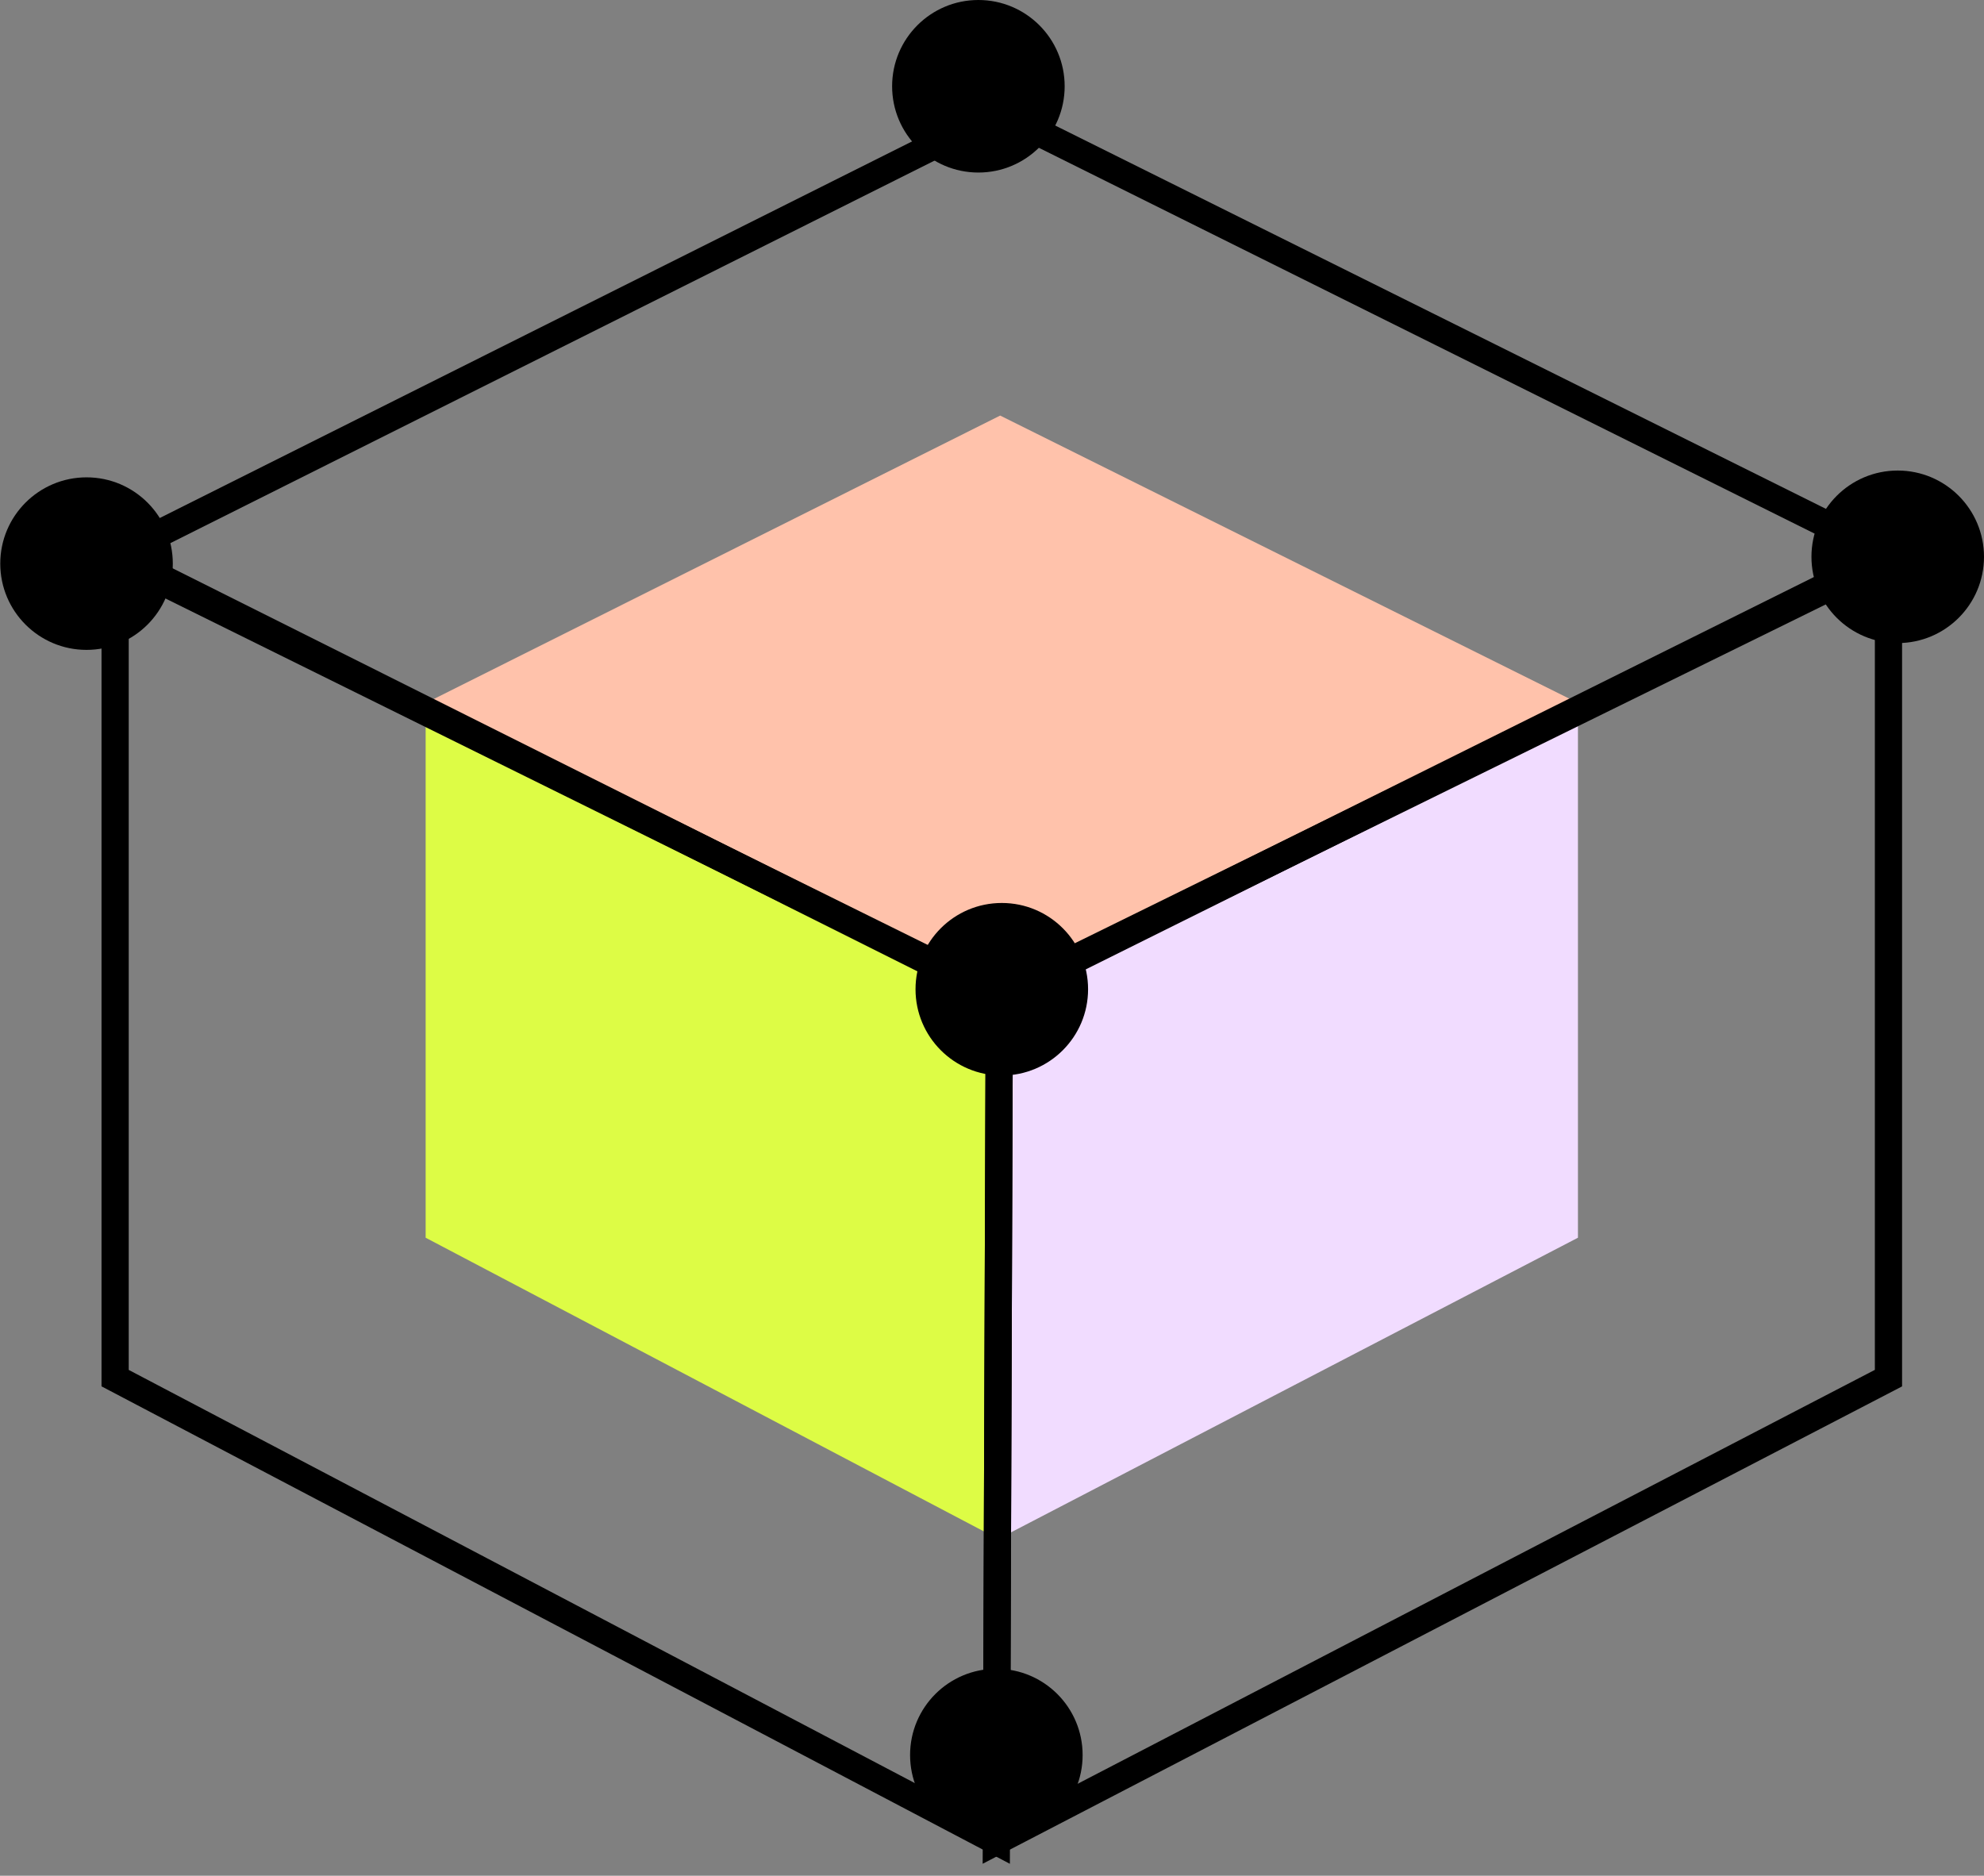
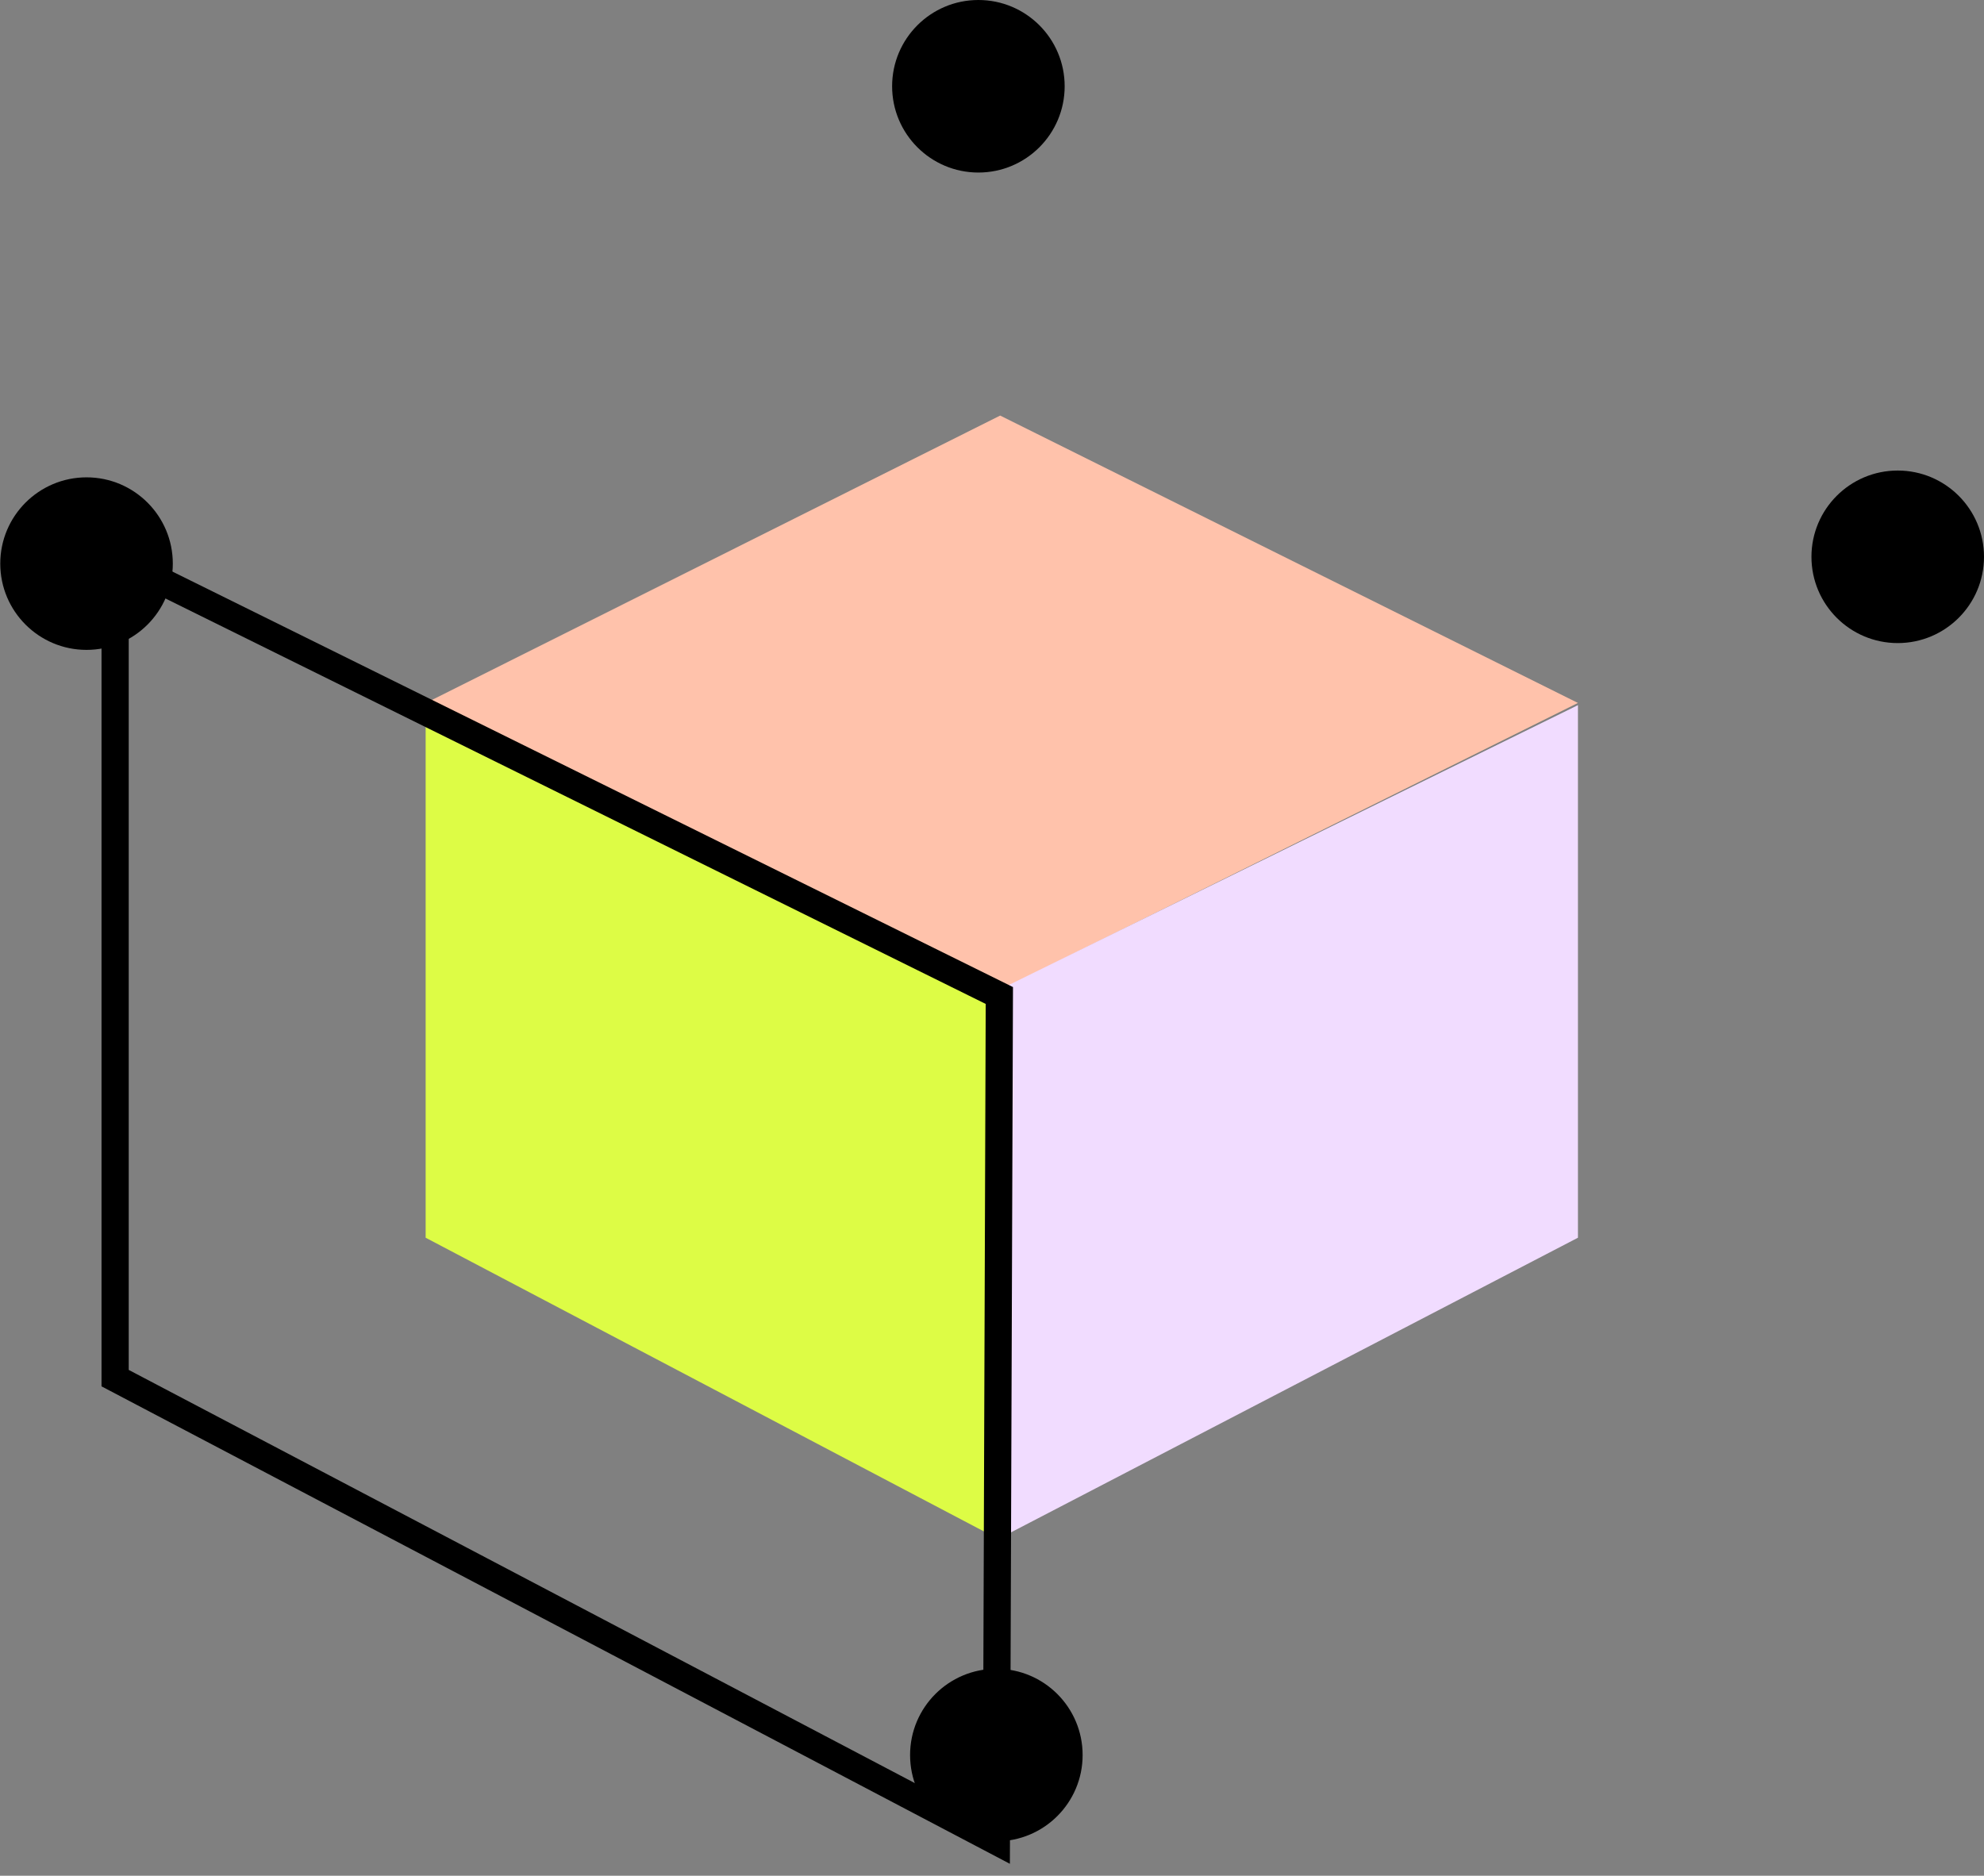
<svg xmlns="http://www.w3.org/2000/svg" width="165" height="156" viewBox="0 0 165 156" fill="none">
  <rect x="0" y="0" width="165" height="156" fill="#808080" stroke="none" />
  <g clip-path="url(#clip0_1529_9401)">
    <path d="M131.23 58.463L83.179 82.341L35.421 58.463L83.179 34.562L131.23 58.463Z" fill="#FFC2AB" />
    <path d="M83.021 127.994L35.399 102.939V58.645L83.179 82.274L83.021 127.994Z" fill="#DDFC45" />
    <path d="M83.021 127.994L131.231 102.939V58.645L83.179 82.274L83.021 127.994Z" fill="#F1DCFF" />
-     <path d="M157.055 46.172L83.111 82.93L9.642 46.172L83.111 9.393L157.055 46.172Z" stroke="black" stroke-width="2.263" stroke-miterlimit="10" />
    <path d="M82.862 153.14L9.574 114.617V46.444L83.111 82.794L82.862 153.14Z" stroke="black" stroke-width="2.263" stroke-miterlimit="10" />
-     <path d="M82.862 153.14L157.055 114.617V46.444L83.111 82.794L82.862 153.14Z" stroke="black" stroke-width="2.263" stroke-miterlimit="10" />
-     <path d="M165 46.309C165 50.27 161.786 53.484 157.825 53.484C153.864 53.484 150.65 50.27 150.65 46.309C150.65 42.348 153.864 39.134 157.825 39.134C161.786 39.134 165 42.348 165 46.309Z" fill="black" />
+     <path d="M165 46.309C165 50.27 161.786 53.484 157.825 53.484C153.864 53.484 150.65 50.27 150.65 46.309C150.65 42.348 153.864 39.134 157.825 39.134C161.786 39.134 165 42.348 165 46.309" fill="black" />
    <path d="M82.862 153.139C86.825 153.139 90.037 149.927 90.037 145.964C90.037 142.002 86.825 138.79 82.862 138.79C78.899 138.79 75.687 142.002 75.687 145.964C75.687 149.927 78.899 153.139 82.862 153.139Z" fill="black" />
-     <path d="M83.315 89.449C87.278 89.449 90.49 86.237 90.49 82.274C90.49 78.311 87.278 75.099 83.315 75.099C79.353 75.099 76.14 78.311 76.14 82.274C76.14 86.237 79.353 89.449 83.315 89.449Z" fill="black" />
    <path d="M81.368 14.35C85.33 14.35 88.543 11.137 88.543 7.175C88.543 3.212 85.33 0 81.368 0C77.405 0 74.193 3.212 74.193 7.175C74.193 11.137 77.405 14.35 81.368 14.35Z" fill="black" />
    <path d="M14.372 46.875C14.372 50.836 11.158 54.05 7.197 54.05C3.236 54.05 0.022 50.836 0.022 46.875C0.022 42.914 3.236 39.7 7.197 39.7C11.158 39.7 14.372 42.914 14.372 46.875Z" fill="black" />
  </g>
  <defs>
    <clipPath id="clip0_1529_9401">
      <rect width="165" height="155.019" fill="white" />
    </clipPath>
  </defs>
</svg>